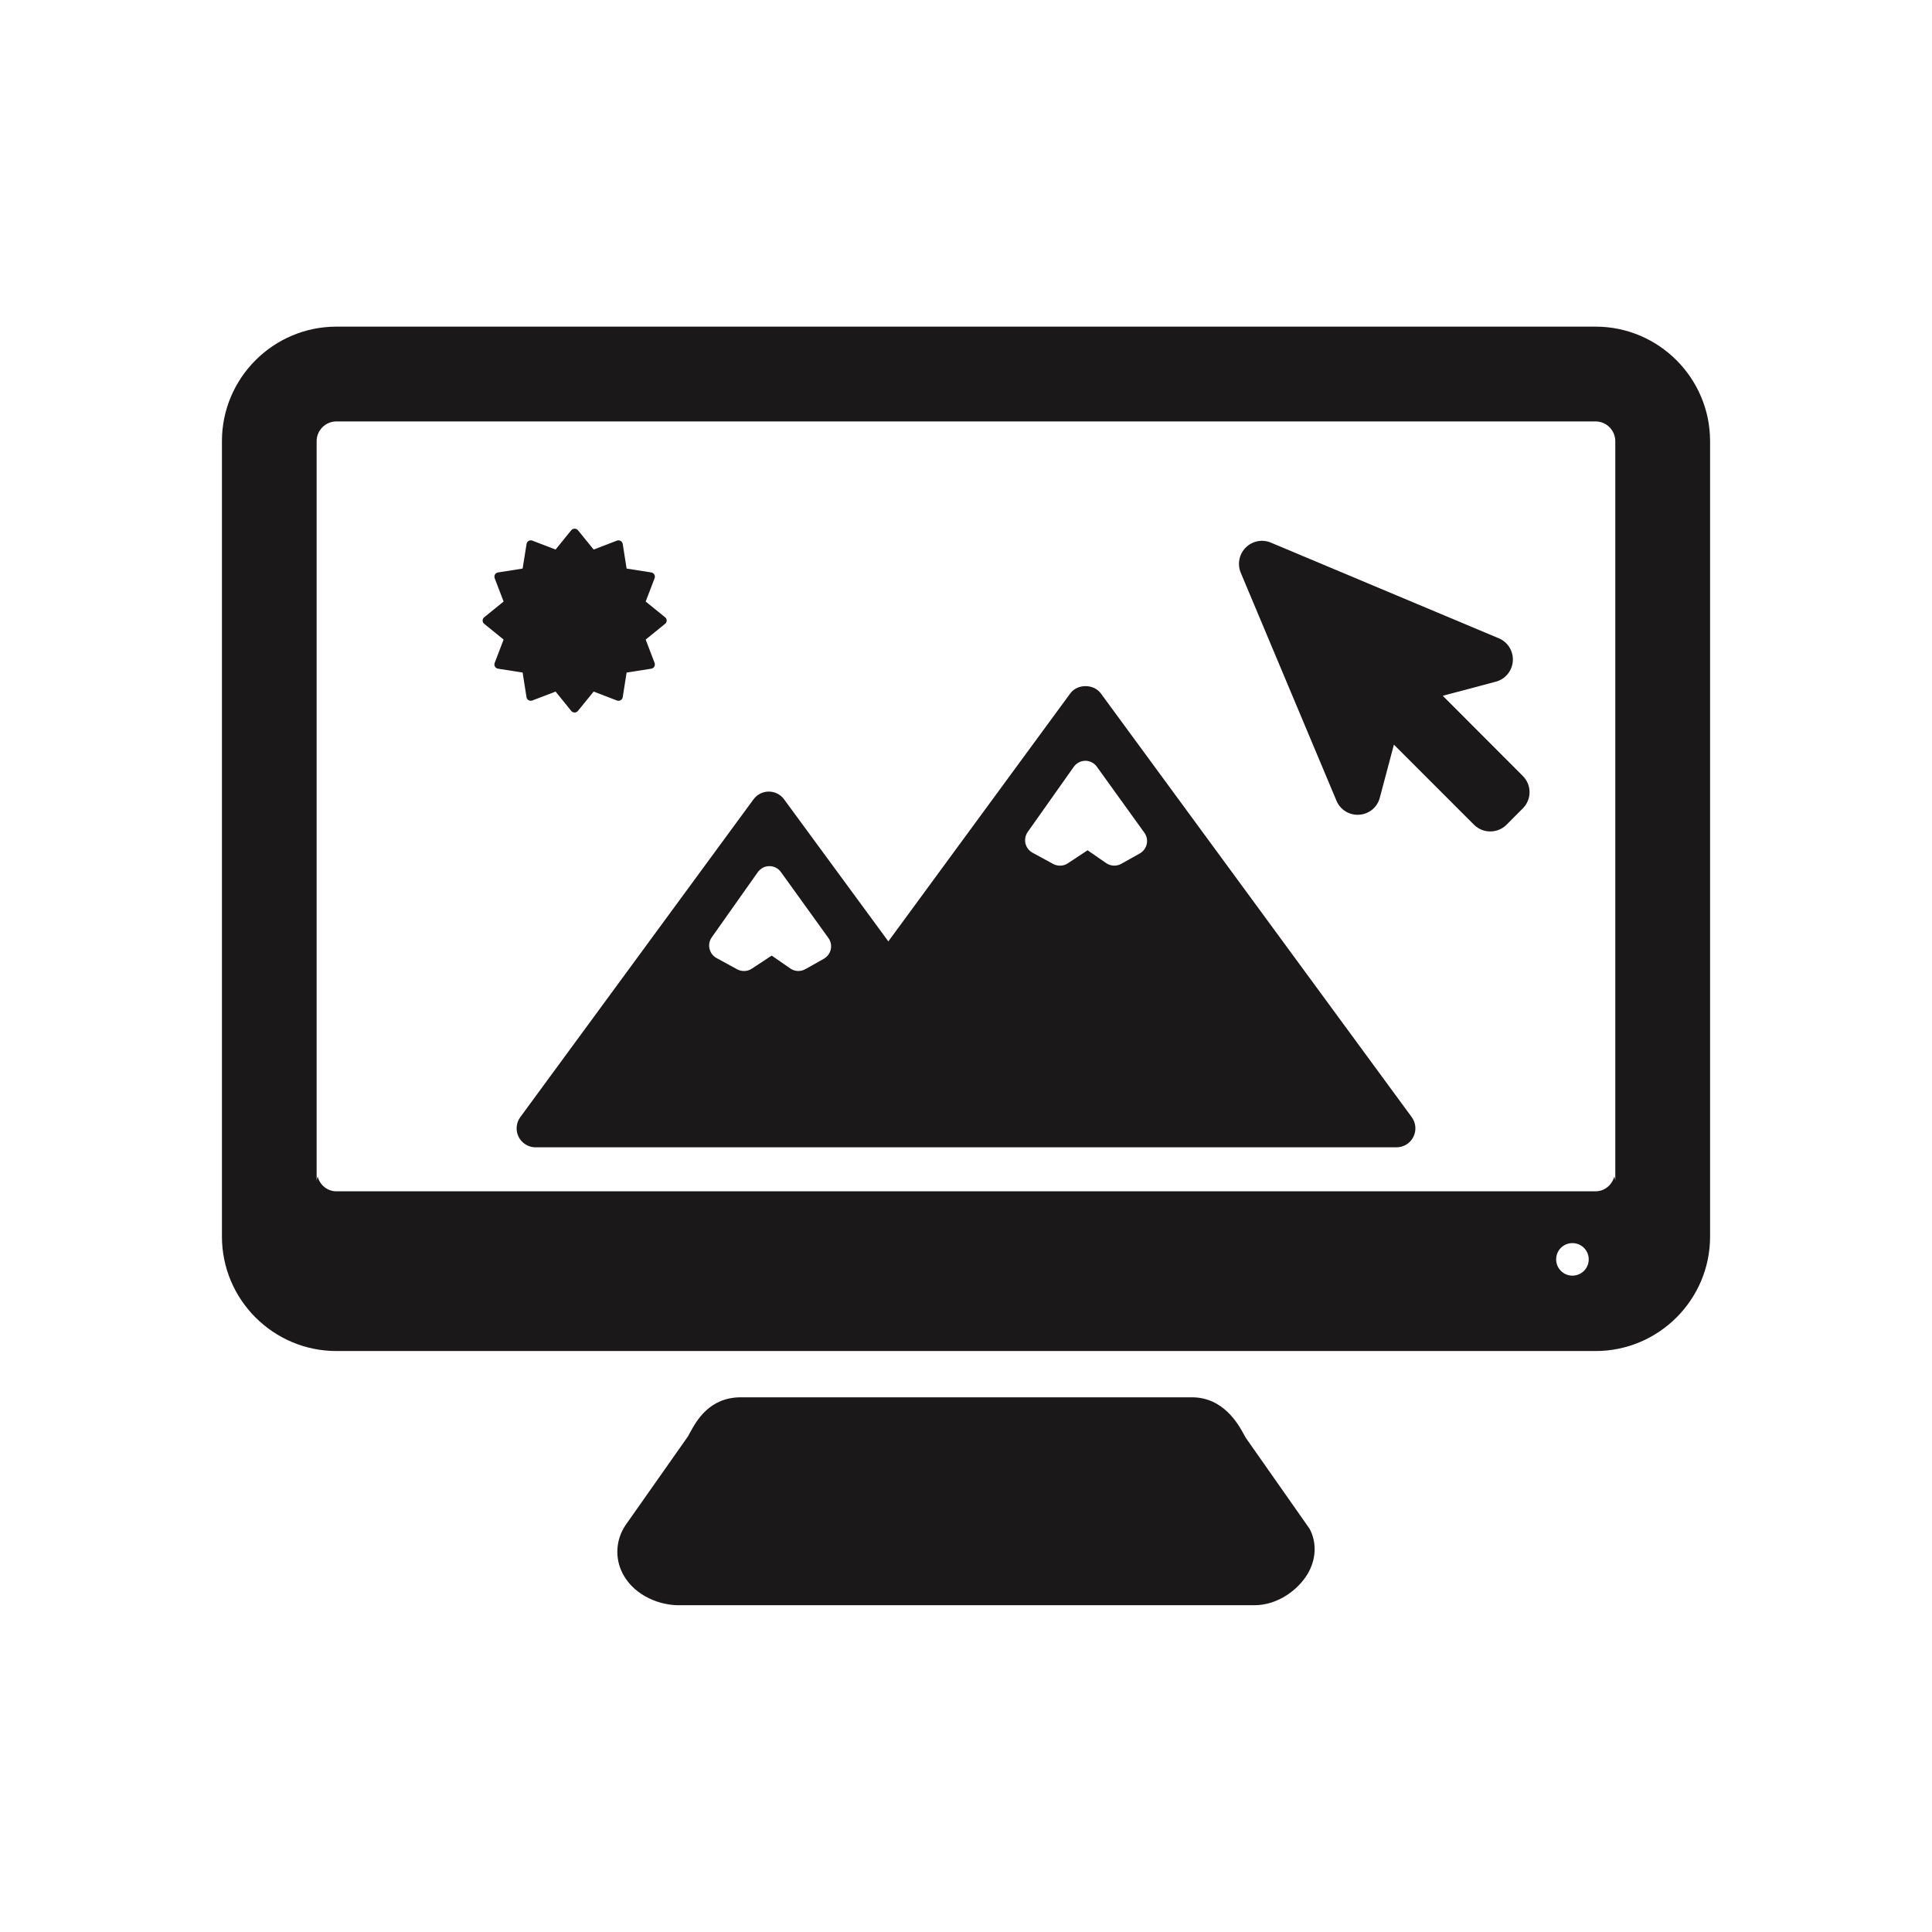
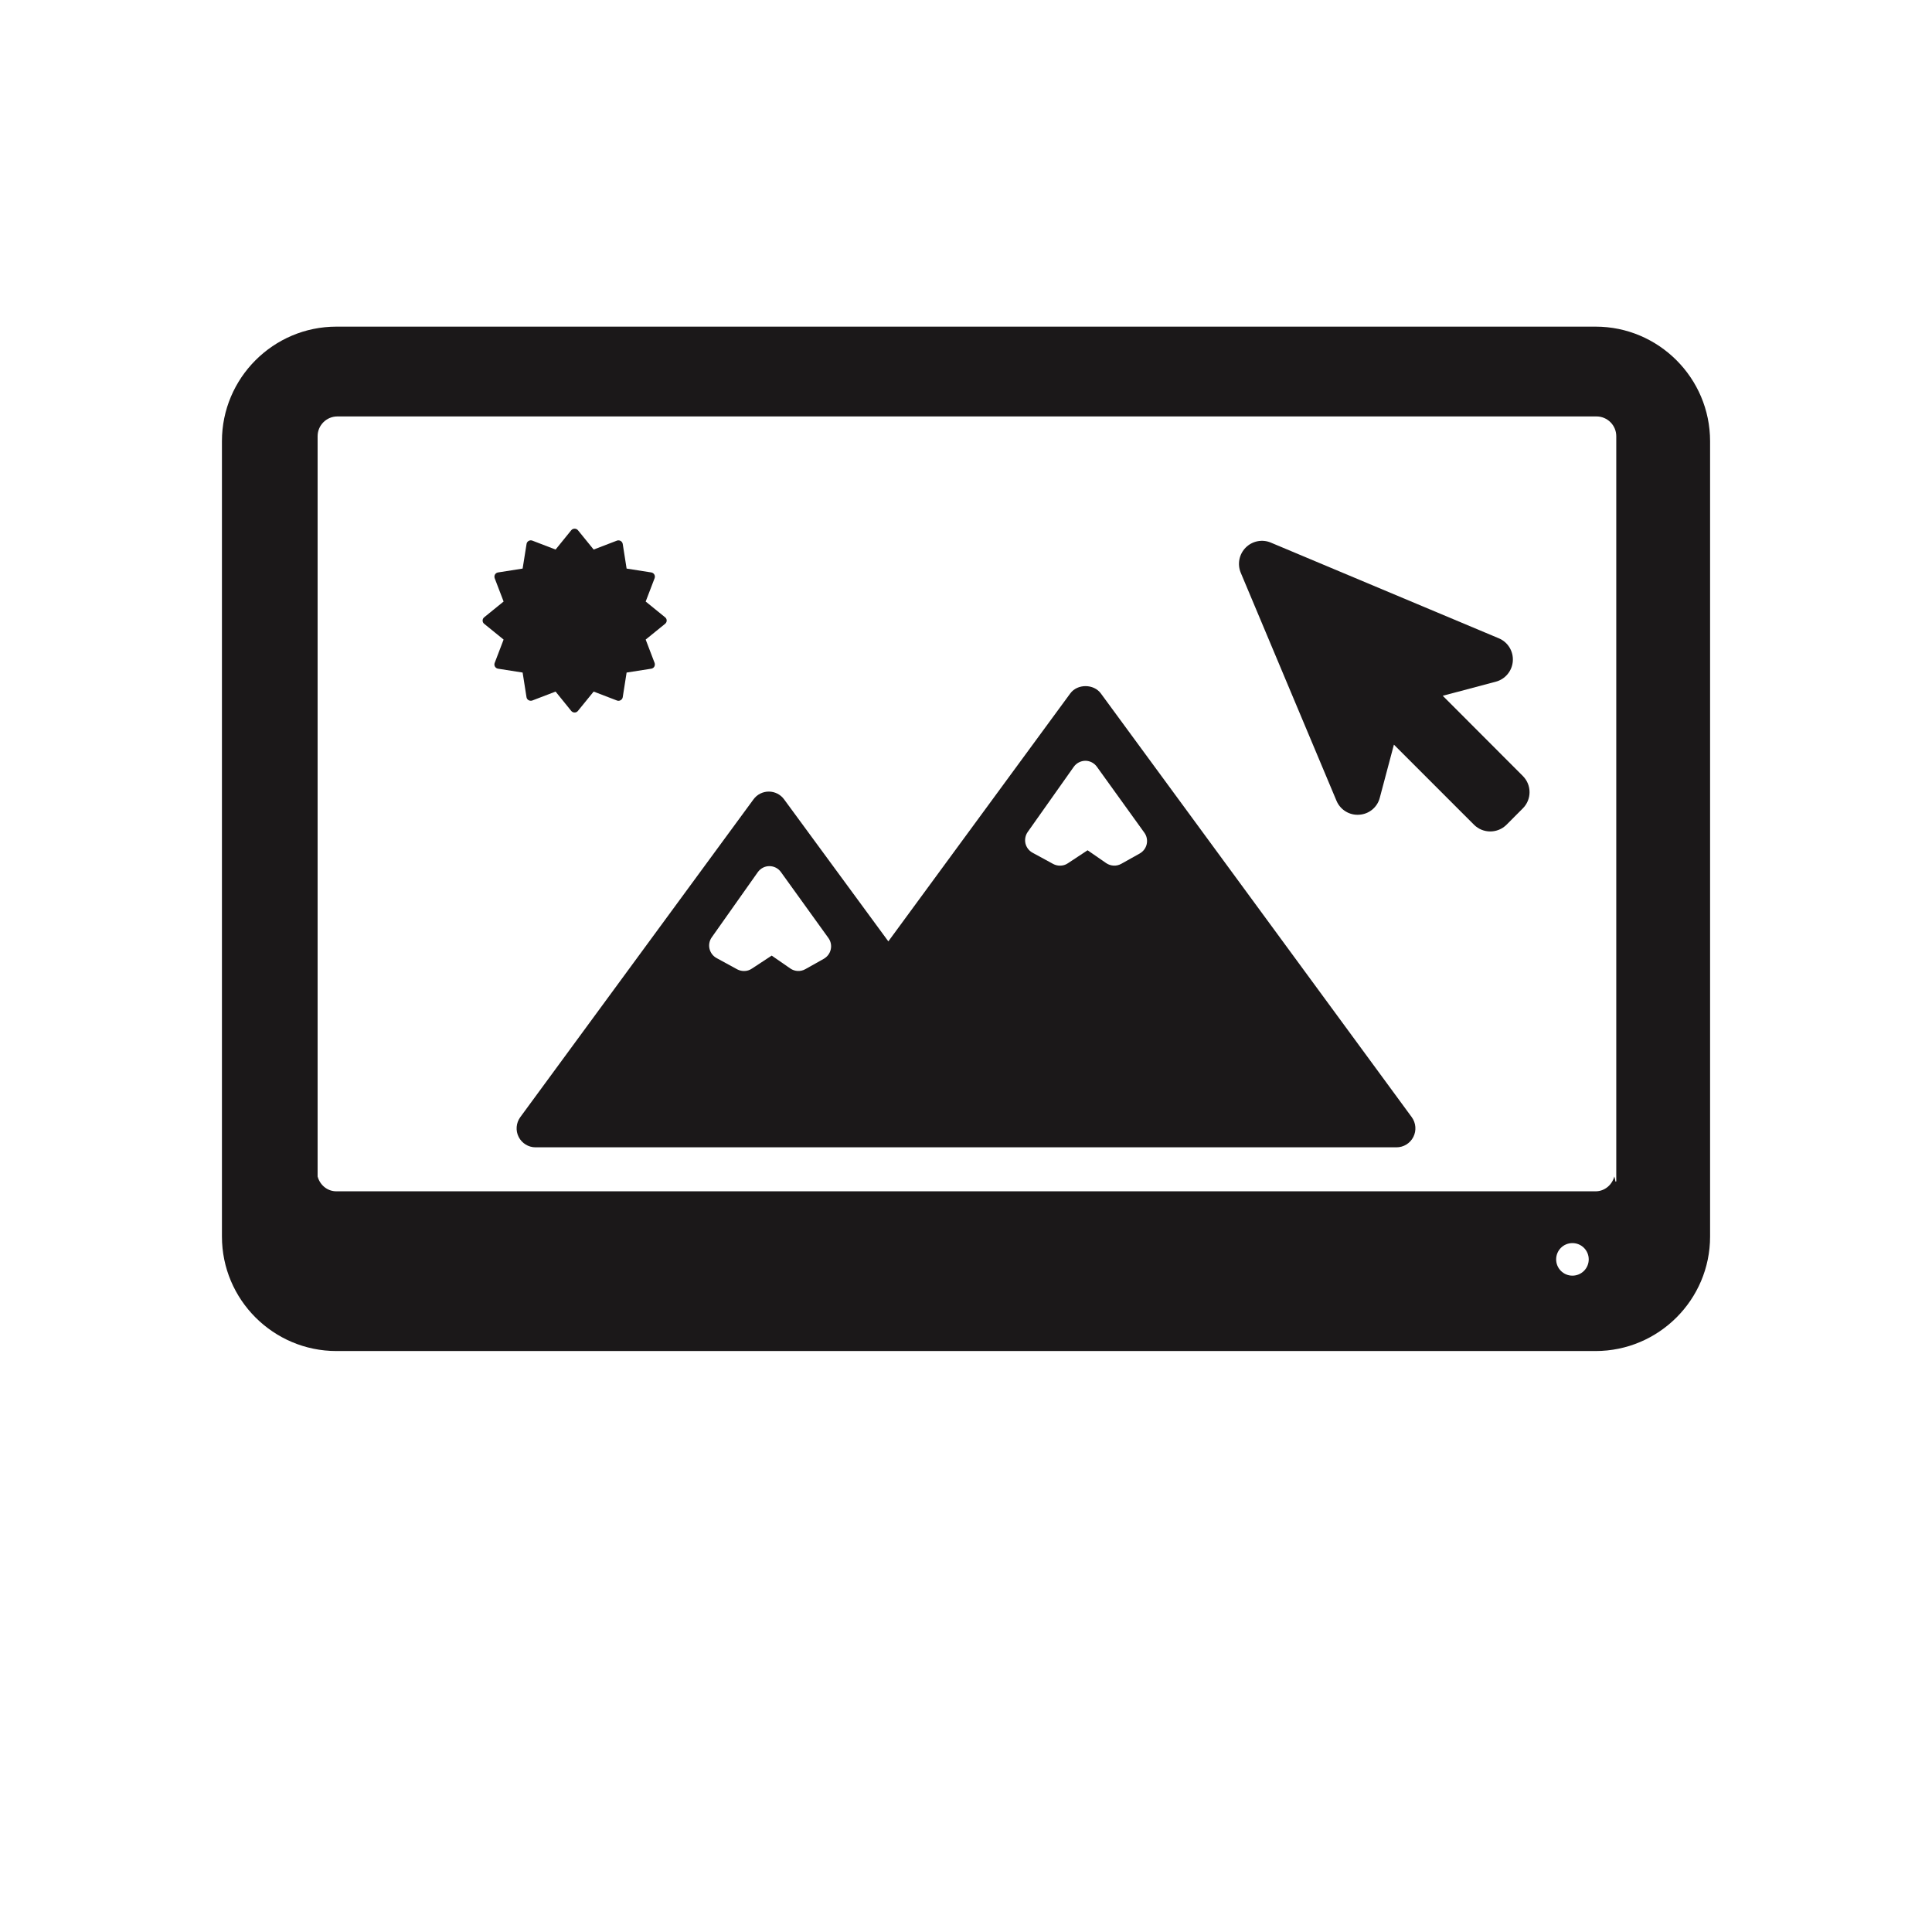
<svg xmlns="http://www.w3.org/2000/svg" version="1.1" id="Layer_1" x="0px" y="0px" width="72.818px" height="72.814px" viewBox="0 0 72.818 72.814" enable-background="new 0 0 72.818 72.814" xml:space="preserve">
  <g>
    <path fill="#1B1819" d="M41.49,26.134c-0.271-0.365-0.881-0.365-1.15,0l-6.858,9.347l-3.93-5.354   c-0.135-0.185-0.35-0.292-0.576-0.292c-0.226,0-0.441,0.107-0.576,0.292l-8.791,11.979c-0.158,0.218-0.182,0.506-0.061,0.745   s0.367,0.392,0.635,0.392h32.45c0.27,0,0.516-0.151,0.637-0.392c0.121-0.239,0.098-0.527-0.061-0.745L41.49,26.134z M31.311,35.785   c-0.032,0.148-0.127,0.275-0.262,0.353l-0.697,0.391c-0.178,0.099-0.396,0.09-0.565-0.027l-0.701-0.485l-0.748,0.491   c-0.09,0.062-0.191,0.09-0.295,0.09c-0.086,0-0.177-0.021-0.256-0.063l-0.777-0.424c-0.135-0.074-0.232-0.2-0.268-0.351   c-0.035-0.147-0.005-0.306,0.084-0.431l1.735-2.456c0.103-0.143,0.262-0.228,0.437-0.228H29c0.172,0,0.334,0.083,0.434,0.224   l1.791,2.487C31.313,35.479,31.346,35.635,31.311,35.785z M43.22,31.816c-0.033,0.147-0.127,0.274-0.26,0.351l-0.699,0.391   c-0.178,0.1-0.396,0.089-0.566-0.025l-0.703-0.486l-0.746,0.492c-0.088,0.061-0.191,0.088-0.295,0.088   c-0.086,0-0.176-0.021-0.254-0.063l-0.779-0.424c-0.135-0.074-0.232-0.2-0.268-0.35c-0.033-0.148-0.004-0.305,0.084-0.431   l1.736-2.456c0.1-0.142,0.262-0.226,0.436-0.229l0,0c0.172,0,0.334,0.084,0.436,0.225l1.791,2.488   C43.222,31.51,43.253,31.667,43.22,31.816z" />
    <path fill="#1B1819" d="M19.844,26.278c0.008,0.048,0.037,0.09,0.08,0.113c0.041,0.023,0.092,0.027,0.137,0.012l0.879-0.337   l0.59,0.729c0.031,0.038,0.078,0.06,0.125,0.06c0.052,0,0.097-0.021,0.127-0.06l0.593-0.729l0.879,0.337   c0.045,0.017,0.096,0.014,0.137-0.012c0.043-0.023,0.072-0.065,0.08-0.113l0.146-0.929l0.932-0.146   c0.047-0.008,0.09-0.037,0.113-0.079c0.022-0.043,0.026-0.093,0.01-0.139l-0.336-0.879l0.729-0.592   c0.039-0.03,0.063-0.077,0.063-0.125c0-0.05-0.023-0.096-0.063-0.125l-0.729-0.592l0.336-0.878c0.018-0.045,0.014-0.097-0.01-0.139   c-0.024-0.042-0.066-0.071-0.113-0.079l-0.932-0.146l-0.146-0.928c-0.008-0.048-0.037-0.09-0.08-0.114   c-0.041-0.023-0.092-0.028-0.137-0.012l-0.879,0.337l-0.593-0.73c-0.062-0.075-0.188-0.075-0.25,0l-0.592,0.73l-0.877-0.337   c-0.045-0.017-0.096-0.013-0.139,0.012s-0.072,0.066-0.078,0.114l-0.148,0.928l-0.928,0.146c-0.049,0.008-0.09,0.037-0.115,0.079   c-0.022,0.042-0.026,0.093-0.01,0.139l0.336,0.878l-0.729,0.592c-0.039,0.03-0.062,0.076-0.062,0.125   c0,0.048,0.021,0.095,0.062,0.125l0.729,0.592l-0.336,0.879c-0.018,0.045-0.014,0.096,0.01,0.139   c0.025,0.042,0.066,0.071,0.115,0.079l0.928,0.146L19.844,26.278z" />
-     <path fill="#1B1819" d="M46.948,54.183c-0.021-0.036-0.043-0.08-0.068-0.124c-0.209-0.381-0.768-1.394-1.959-1.394H27.927   c-1.186,0-1.67,0.879-1.904,1.302c-0.043,0.073-0.086,0.153-0.096,0.175l-2.354,3.347l-0.076,0.122   c-0.313,0.565-0.306,1.234,0.021,1.786c0.451,0.766,1.357,1.105,2.058,1.105h21.696c0.902,0,1.658-0.59,2.01-1.176   c0.328-0.55,0.355-1.188,0.076-1.707L46.948,54.183z" />
-     <path fill="#1B1819" d="M60.138,12.311H12.68c-2.379,0-4.315,1.938-4.315,4.316v29.98c0,2.38,1.938,4.314,4.315,4.314h47.458   c2.379,0,4.316-1.936,4.316-4.314v-29.98C64.452,14.249,62.517,12.311,60.138,12.311z M59.265,48.08   c-0.338,0-0.613-0.274-0.613-0.614c0-0.339,0.273-0.613,0.613-0.613s0.615,0.273,0.615,0.613S59.605,48.08,59.265,48.08z    M60.882,44.529c0-0.066-0.021-0.126-0.037-0.188c-0.086,0.318-0.363,0.56-0.707,0.56H12.678c-0.344,0-0.621-0.24-0.707-0.56   c-0.016,0.062-0.037,0.121-0.037,0.188v-27.9c0-0.411,0.334-0.745,0.744-0.745h47.459c0.41,0,0.744,0.334,0.744,0.745V44.529z" />
+     <path fill="#1B1819" d="M60.138,12.311H12.68c-2.379,0-4.315,1.938-4.315,4.316v29.98c0,2.38,1.938,4.314,4.315,4.314h47.458   c2.379,0,4.316-1.936,4.316-4.314v-29.98C64.452,14.249,62.517,12.311,60.138,12.311z M59.265,48.08   c-0.338,0-0.613-0.274-0.613-0.614c0-0.339,0.273-0.613,0.613-0.613s0.615,0.273,0.615,0.613S59.605,48.08,59.265,48.08z    M60.882,44.529c0-0.066-0.021-0.126-0.037-0.188c-0.086,0.318-0.363,0.56-0.707,0.56H12.678c-0.344,0-0.621-0.24-0.707-0.56   v-27.9c0-0.411,0.334-0.745,0.744-0.745h47.459c0.41,0,0.744,0.334,0.744,0.745V44.529z" />
    <path fill="#1B1819" d="M54.378,26.224l1.998-0.53c0.357-0.094,0.617-0.405,0.643-0.777c0.027-0.37-0.186-0.717-0.527-0.859   L47.9,20.452c-0.324-0.138-0.699-0.063-0.949,0.187c-0.248,0.25-0.322,0.624-0.186,0.949l3.607,8.591   c0.143,0.343,0.49,0.557,0.859,0.528c0.373-0.023,0.686-0.285,0.775-0.644l0.531-1.997l3.018,3.018   c0.338,0.338,0.889,0.338,1.227,0l0.611-0.613c0.342-0.339,0.342-0.888,0-1.227L54.378,26.224z" />
  </g>
</svg>